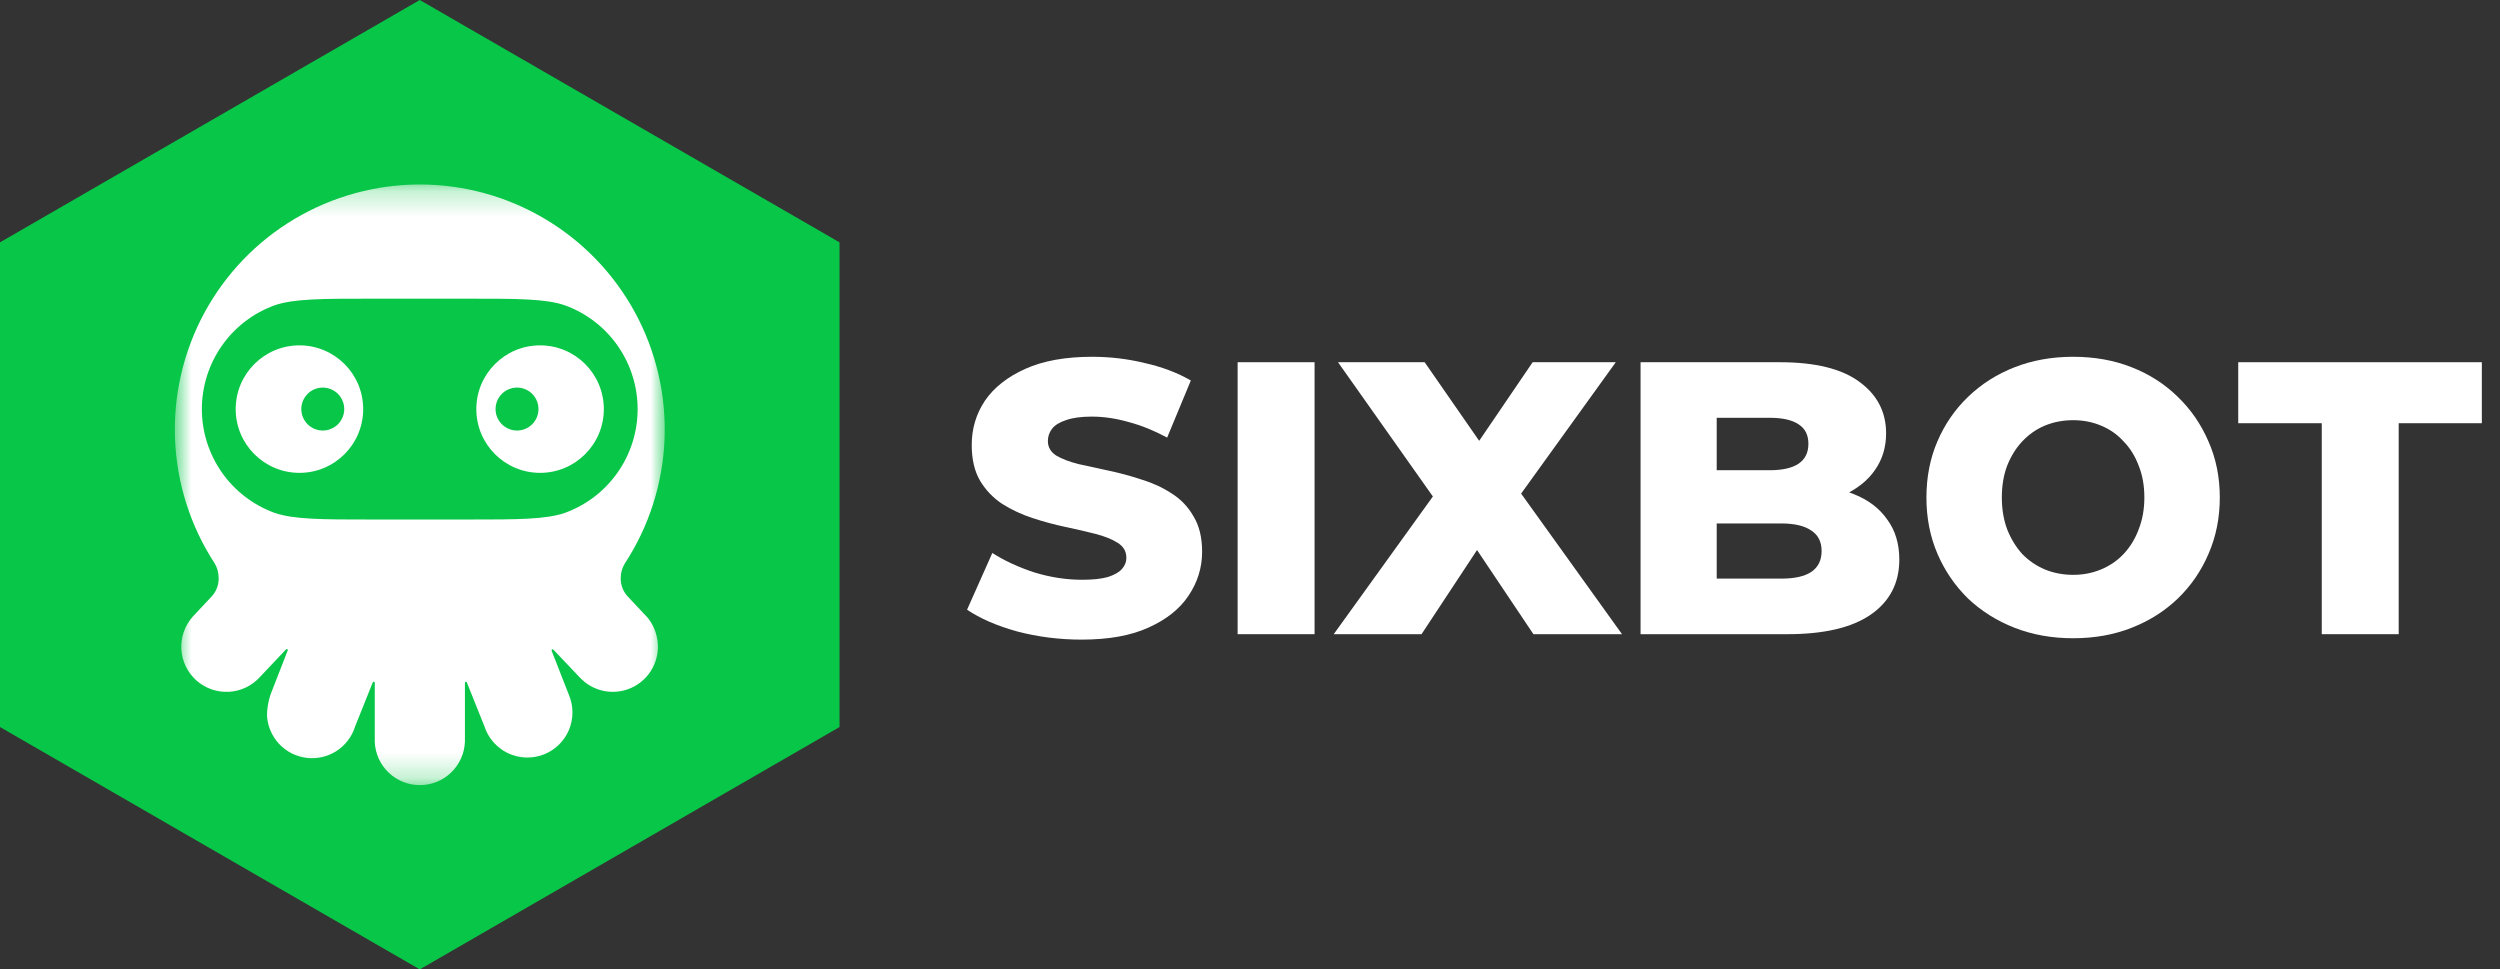
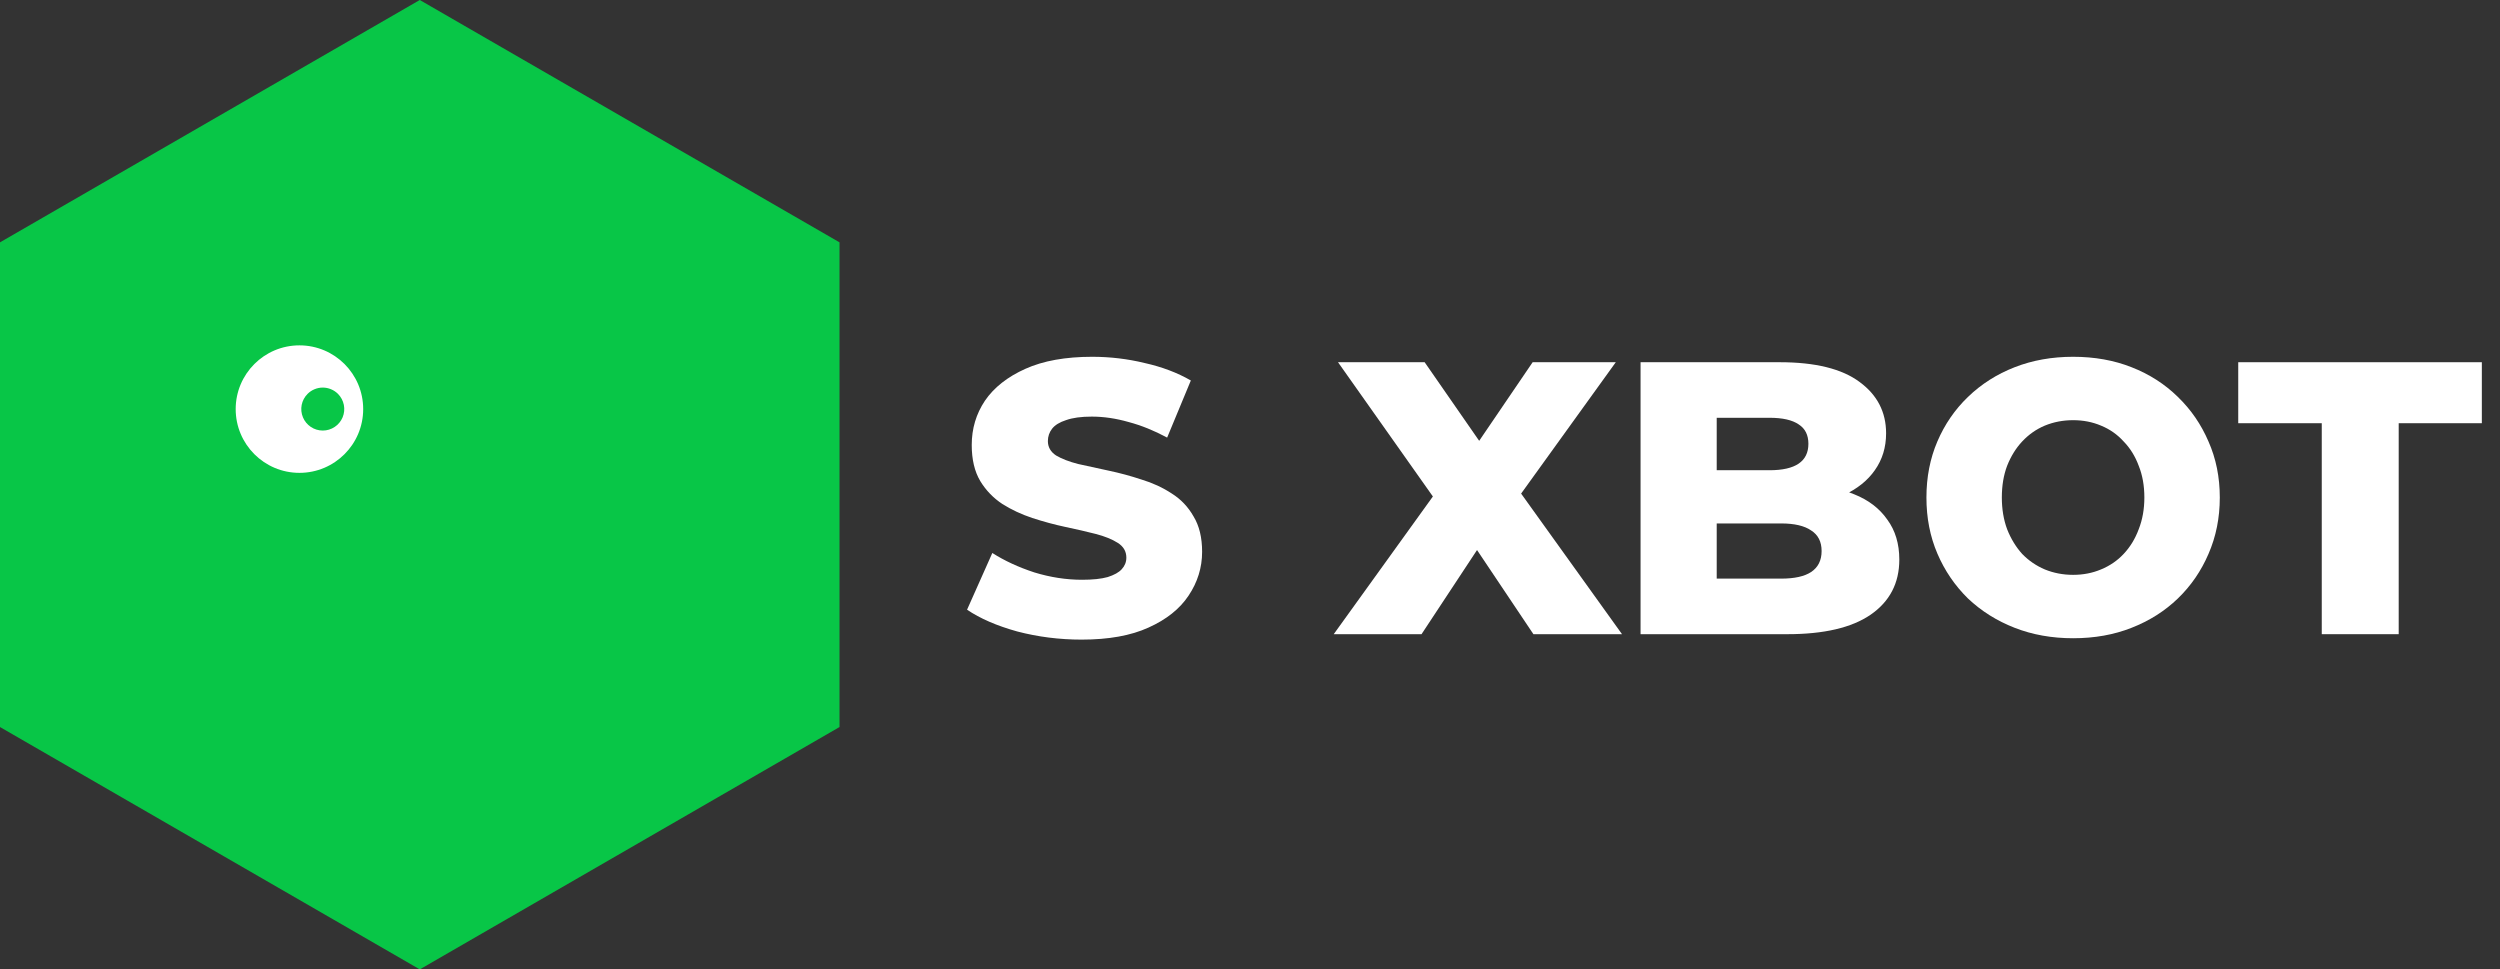
<svg xmlns="http://www.w3.org/2000/svg" width="98" height="38" viewBox="0 0 98 38" fill="none">
  <rect x="0" y="0" width="98" height="38" fill="#333333" stroke="none" />
  <path d="M91.013 24.86V16.59H87.739V14.199H97.288V16.59H94.029V24.86H91.013Z" fill="white" />
  <path d="M81.266 25.019C80.438 25.019 79.674 24.883 78.975 24.61C78.275 24.337 77.664 23.953 77.142 23.458C76.629 22.953 76.23 22.367 75.945 21.7C75.659 21.033 75.516 20.301 75.516 19.503C75.516 18.704 75.659 17.972 75.945 17.305C76.23 16.638 76.629 16.057 77.142 15.562C77.664 15.057 78.275 14.668 78.975 14.395C79.674 14.122 80.438 13.986 81.266 13.986C82.103 13.986 82.867 14.122 83.557 14.395C84.256 14.668 84.862 15.057 85.375 15.562C85.887 16.057 86.286 16.638 86.572 17.305C86.868 17.972 87.016 18.704 87.016 19.503C87.016 20.301 86.868 21.038 86.572 21.715C86.286 22.382 85.887 22.963 85.375 23.458C84.862 23.953 84.256 24.337 83.557 24.61C82.867 24.883 82.103 25.019 81.266 25.019ZM81.266 22.534C81.66 22.534 82.025 22.463 82.359 22.322C82.704 22.18 83 21.978 83.246 21.715C83.503 21.443 83.7 21.119 83.838 20.745C83.985 20.372 84.059 19.957 84.059 19.503C84.059 19.038 83.985 18.624 83.838 18.26C83.7 17.886 83.503 17.568 83.246 17.305C83 17.032 82.704 16.825 82.359 16.684C82.025 16.542 81.66 16.471 81.266 16.471C80.872 16.471 80.502 16.542 80.157 16.684C79.822 16.825 79.526 17.032 79.27 17.305C79.024 17.568 78.827 17.886 78.679 18.26C78.541 18.624 78.472 19.038 78.472 19.503C78.472 19.957 78.541 20.372 78.679 20.745C78.827 21.119 79.024 21.443 79.27 21.715C79.526 21.978 79.822 22.18 80.157 22.322C80.502 22.463 80.872 22.534 81.266 22.534Z" fill="white" />
  <path d="M64.31 24.86V14.199H69.762C71.163 14.199 72.209 14.458 72.899 14.976C73.59 15.483 73.935 16.154 73.935 16.986C73.935 17.534 73.788 18.017 73.493 18.433C73.209 18.839 72.803 19.164 72.275 19.407C71.757 19.641 71.138 19.758 70.417 19.758L70.722 19.027C71.473 19.027 72.128 19.143 72.686 19.377C73.245 19.6 73.676 19.93 73.981 20.367C74.295 20.793 74.453 21.316 74.453 21.936C74.453 22.859 74.077 23.58 73.326 24.098C72.585 24.606 71.498 24.86 70.067 24.86H64.31ZM67.295 22.682H69.823C70.341 22.682 70.732 22.596 70.996 22.423C71.27 22.24 71.407 21.966 71.407 21.601C71.407 21.235 71.27 20.966 70.996 20.793C70.732 20.611 70.341 20.519 69.823 20.519H67.082V18.433H69.366C69.874 18.433 70.255 18.346 70.508 18.174C70.762 18.001 70.889 17.742 70.889 17.397C70.889 17.052 70.762 16.798 70.508 16.636C70.255 16.463 69.874 16.377 69.366 16.377H67.295V22.682Z" fill="white" />
  <path d="M52.282 24.86L56.943 18.387L56.927 20.535L52.45 14.199H55.846L58.709 18.326L57.262 18.341L60.08 14.199H63.339L58.861 20.413V18.28L63.583 24.86H60.11L57.201 20.519H58.587L55.724 24.86H52.282Z" fill="white" />
-   <path d="M48.515 24.86V14.199H51.531V24.86H48.515Z" fill="white" />
  <path d="M42.402 25.073C41.529 25.073 40.686 24.966 39.874 24.753C39.072 24.53 38.417 24.245 37.909 23.9L38.899 21.677C39.376 21.981 39.924 22.235 40.544 22.438C41.173 22.631 41.798 22.727 42.417 22.727C42.833 22.727 43.168 22.692 43.422 22.621C43.676 22.54 43.859 22.438 43.97 22.316C44.092 22.184 44.153 22.032 44.153 21.86C44.153 21.616 44.041 21.423 43.818 21.281C43.595 21.139 43.305 21.022 42.95 20.93C42.595 20.839 42.199 20.748 41.762 20.656C41.336 20.565 40.904 20.448 40.468 20.306C40.041 20.164 39.65 19.981 39.295 19.758C38.94 19.524 38.65 19.225 38.427 18.859C38.203 18.484 38.092 18.012 38.092 17.443C38.092 16.803 38.264 16.225 38.61 15.707C38.965 15.189 39.493 14.773 40.194 14.458C40.894 14.143 41.767 13.986 42.813 13.986C43.513 13.986 44.199 14.067 44.869 14.23C45.549 14.382 46.153 14.61 46.681 14.915L45.752 17.154C45.245 16.88 44.742 16.677 44.244 16.544C43.747 16.402 43.265 16.331 42.798 16.331C42.381 16.331 42.046 16.377 41.792 16.468C41.539 16.549 41.356 16.661 41.244 16.803C41.133 16.945 41.077 17.108 41.077 17.291C41.077 17.524 41.183 17.712 41.397 17.854C41.62 17.986 41.909 18.098 42.265 18.189C42.63 18.27 43.026 18.357 43.453 18.448C43.889 18.54 44.321 18.656 44.747 18.798C45.184 18.93 45.58 19.113 45.935 19.347C46.29 19.57 46.575 19.869 46.788 20.245C47.011 20.611 47.123 21.073 47.123 21.631C47.123 22.25 46.945 22.824 46.59 23.352C46.245 23.87 45.722 24.286 45.021 24.601C44.331 24.916 43.458 25.073 42.402 25.073Z" fill="white" />
  <path d="M16.455 0L32.909 9.5V28.5L16.455 38L0 28.5V9.5L16.455 0Z" fill="#08C647" />
  <mask id="mask0_3_2740" style="mask-type:luminance" maskUnits="userSpaceOnUse" x="6" y="7" width="21" height="24">
-     <path d="M26.058 7.231H6.853V30.769H26.058V7.231Z" fill="white" />
-   </mask>
+     </mask>
  <g mask="url(#mask0_3_2740)">
    <path d="M25.342 24.166L24.59 23.363C24.417 23.169 24.325 22.916 24.332 22.657C24.332 22.453 24.39 22.253 24.498 22.081C25.443 20.632 25.979 18.955 26.05 17.227C26.12 15.499 25.723 13.784 24.9 12.263C24.076 10.742 22.858 9.472 21.372 8.587C19.887 7.701 18.19 7.233 16.46 7.232C14.731 7.232 13.033 7.698 11.547 8.582C10.06 9.466 8.84 10.735 8.016 12.255C7.191 13.775 6.792 15.49 6.861 17.218C6.93 18.946 7.465 20.623 8.408 22.073C8.516 22.248 8.572 22.45 8.571 22.655C8.579 22.922 8.482 23.181 8.301 23.377L7.559 24.169C7.246 24.518 7.084 24.978 7.109 25.447C7.134 25.916 7.345 26.355 7.694 26.669C8.043 26.982 8.503 27.144 8.972 27.119C9.44 27.094 9.88 26.884 10.194 26.534L11.211 25.457C11.217 25.449 11.226 25.444 11.236 25.442C11.245 25.44 11.255 25.442 11.264 25.447C11.272 25.453 11.278 25.461 11.281 25.471C11.283 25.48 11.282 25.491 11.277 25.499L10.601 27.237C10.516 27.494 10.471 27.763 10.465 28.034C10.485 28.45 10.65 28.846 10.933 29.153C11.215 29.459 11.597 29.655 12.011 29.708C12.424 29.76 12.842 29.664 13.193 29.438C13.542 29.212 13.801 28.869 13.923 28.471L14.611 26.752C14.614 26.742 14.62 26.734 14.629 26.728C14.637 26.723 14.648 26.721 14.658 26.723C14.668 26.724 14.676 26.73 14.682 26.738C14.689 26.746 14.692 26.756 14.691 26.766V29.087C14.711 29.543 14.907 29.974 15.237 30.288C15.567 30.603 16.006 30.779 16.462 30.777C16.918 30.776 17.357 30.599 17.685 30.282C18.013 29.965 18.207 29.534 18.225 29.078V26.763C18.225 26.754 18.228 26.745 18.234 26.739C18.24 26.732 18.247 26.727 18.256 26.726C18.265 26.724 18.274 26.726 18.282 26.73C18.29 26.734 18.296 26.741 18.299 26.749L18.989 28.471C19.063 28.698 19.181 28.909 19.339 29.089C19.496 29.27 19.688 29.416 19.904 29.521C20.119 29.625 20.354 29.684 20.593 29.695C20.832 29.705 21.071 29.668 21.295 29.583C21.519 29.499 21.723 29.37 21.896 29.205C22.069 29.039 22.206 28.84 22.3 28.62C22.393 28.399 22.441 28.163 22.441 27.923C22.44 27.684 22.391 27.447 22.296 27.227L21.623 25.506C21.62 25.497 21.62 25.487 21.623 25.479C21.626 25.47 21.632 25.463 21.64 25.458C21.648 25.453 21.657 25.451 21.666 25.452C21.675 25.453 21.683 25.457 21.69 25.464L22.711 26.539C22.977 26.832 23.333 27.028 23.723 27.095C24.113 27.162 24.514 27.096 24.862 26.908C25.21 26.72 25.485 26.421 25.643 26.058C25.801 25.695 25.833 25.29 25.733 24.907C25.665 24.633 25.532 24.379 25.347 24.166" fill="white" />
  </g>
-   <path d="M14.531 11.708H18.376C20.261 11.708 21.392 11.708 22.146 11.969C22.981 12.272 23.703 12.825 24.212 13.553C24.722 14.281 24.995 15.148 24.995 16.036C24.995 16.925 24.722 17.792 24.212 18.52C23.703 19.247 22.981 19.8 22.146 20.104C21.392 20.365 20.261 20.365 18.376 20.365H14.531C12.648 20.365 11.517 20.365 10.763 20.104C9.928 19.8 9.206 19.247 8.697 18.52C8.187 17.792 7.913 16.925 7.913 16.036C7.913 15.148 8.187 14.281 8.697 13.553C9.206 12.825 9.928 12.272 10.763 11.969C11.517 11.708 12.648 11.708 14.531 11.708Z" fill="#08C647" />
  <path d="M11.738 18.536C13.118 18.536 14.237 17.417 14.237 16.037C14.237 14.657 13.118 13.538 11.738 13.538C10.358 13.538 9.239 14.657 9.239 16.037C9.239 17.417 10.358 18.536 11.738 18.536Z" fill="white" />
-   <path d="M21.171 18.536C22.551 18.536 23.67 17.417 23.67 16.037C23.67 14.657 22.551 13.538 21.171 13.538C19.791 13.538 18.672 14.657 18.672 16.037C18.672 17.417 19.791 18.536 21.171 18.536Z" fill="white" />
  <path d="M20.863 15.44C20.981 15.558 21.061 15.708 21.093 15.872C21.126 16.035 21.109 16.204 21.045 16.358C20.982 16.512 20.874 16.643 20.735 16.736C20.597 16.828 20.434 16.878 20.267 16.878C20.101 16.878 19.938 16.828 19.799 16.736C19.661 16.643 19.553 16.512 19.489 16.358C19.425 16.204 19.409 16.035 19.441 15.872C19.474 15.708 19.554 15.558 19.671 15.44C19.75 15.362 19.842 15.3 19.945 15.258C20.047 15.215 20.157 15.193 20.267 15.193C20.378 15.193 20.488 15.215 20.59 15.258C20.692 15.3 20.785 15.362 20.863 15.44Z" fill="#08C647" />
  <path d="M13.249 15.44C13.366 15.558 13.446 15.708 13.479 15.872C13.511 16.035 13.495 16.204 13.431 16.358C13.367 16.512 13.259 16.643 13.12 16.736C12.982 16.828 12.819 16.878 12.653 16.878C12.486 16.878 12.323 16.828 12.185 16.736C12.046 16.643 11.938 16.512 11.875 16.358C11.811 16.204 11.794 16.035 11.826 15.872C11.859 15.708 11.939 15.558 12.057 15.44C12.135 15.362 12.228 15.3 12.33 15.258C12.432 15.215 12.542 15.193 12.653 15.193C12.763 15.193 12.873 15.215 12.975 15.258C13.078 15.3 13.17 15.362 13.249 15.44Z" fill="#08C647" />
</svg>